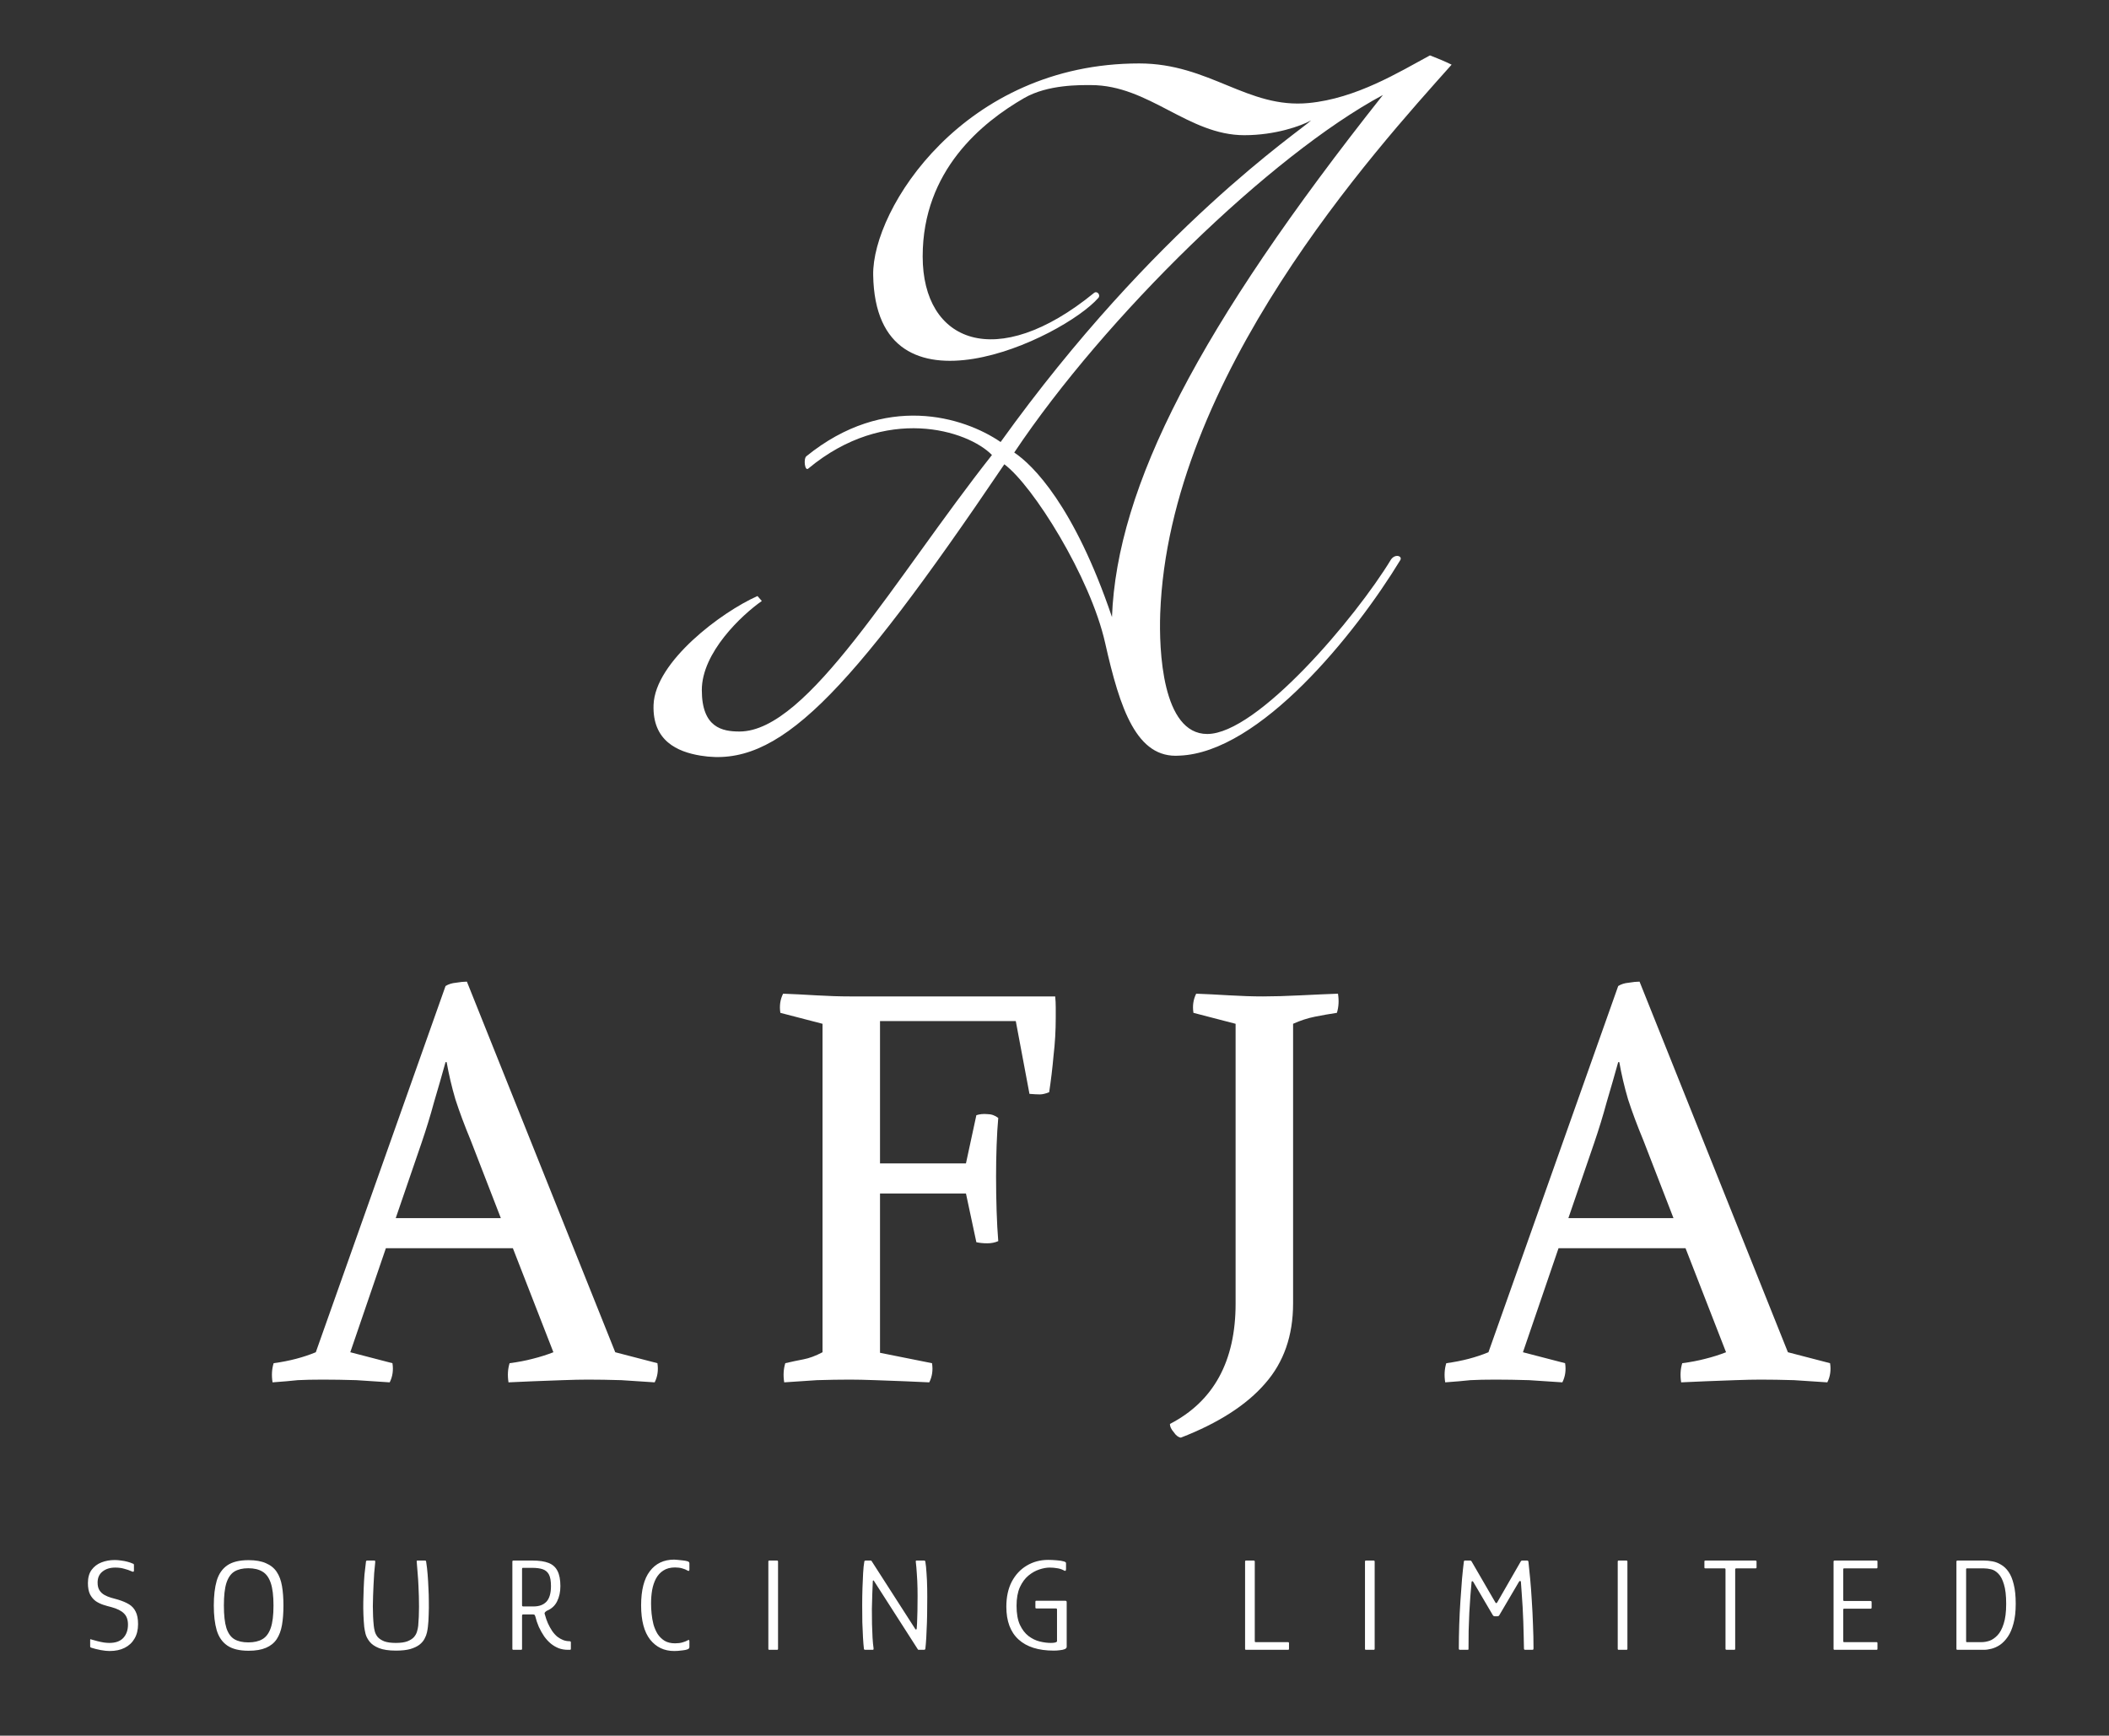
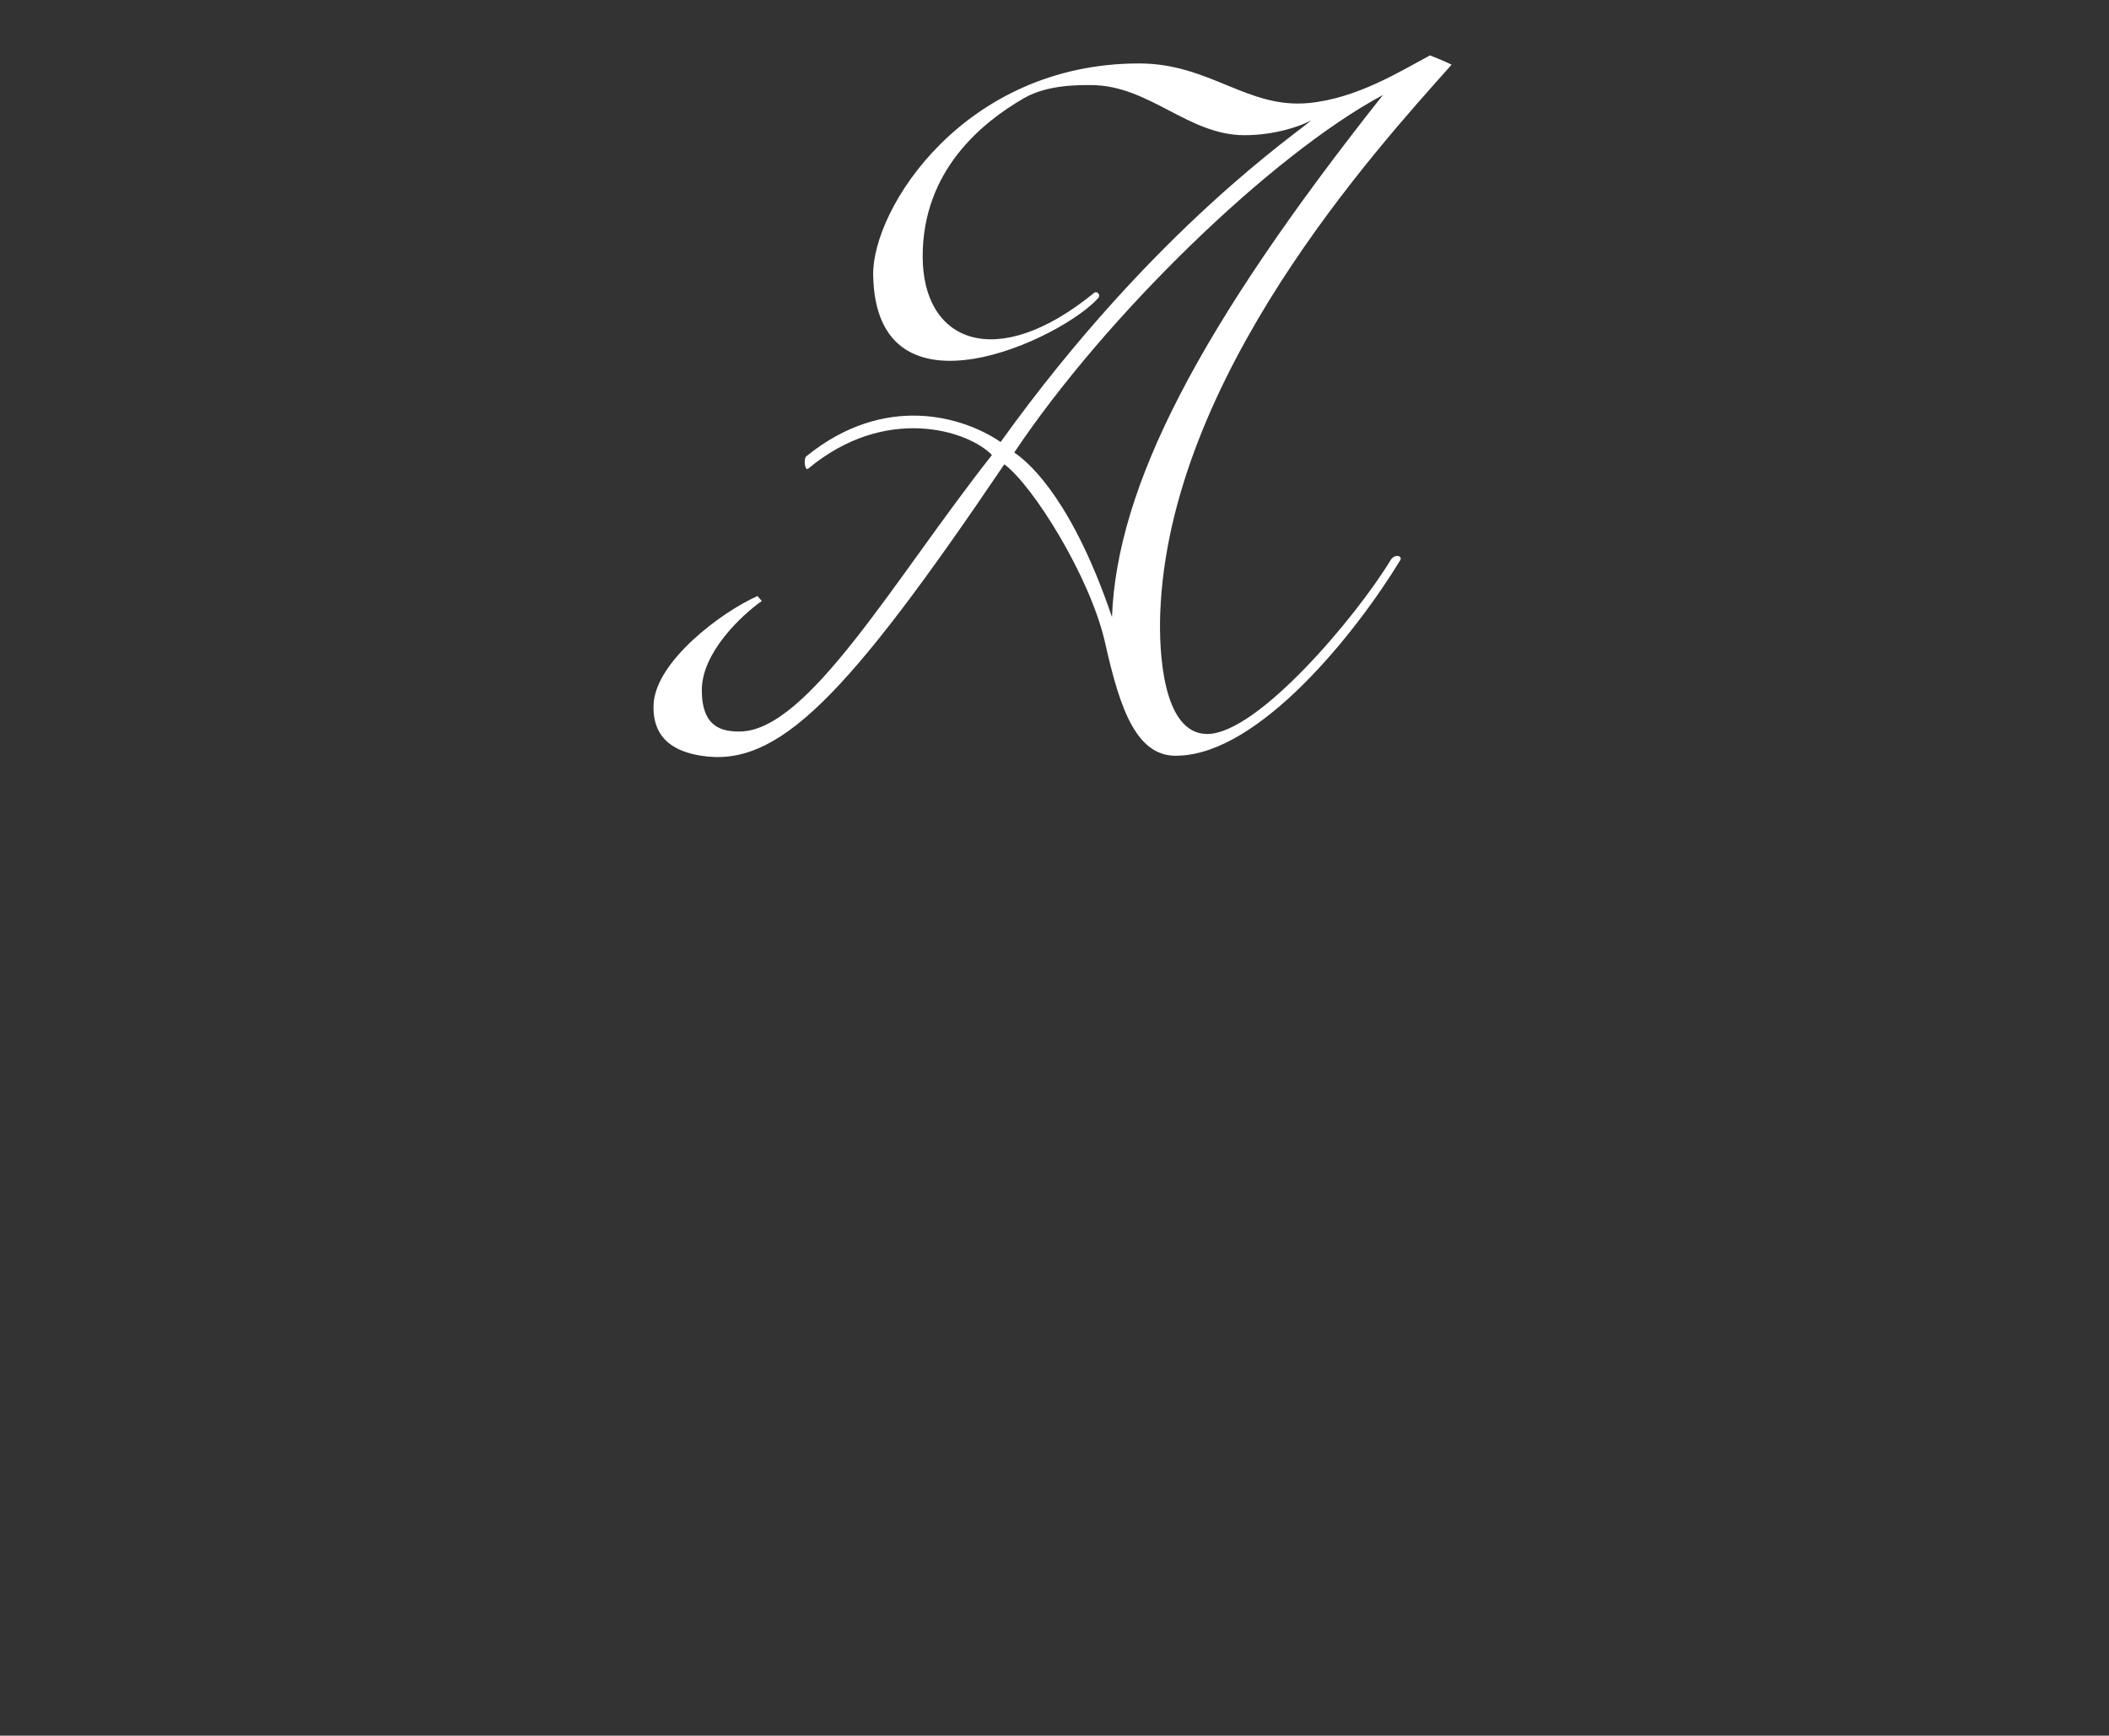
<svg xmlns="http://www.w3.org/2000/svg" width="486" height="400" viewBox="0 0 486 400" fill="none">
  <rect x="0" y="0" width="486" height="400" fill="#333333" stroke="none" />
  <path d="M329.52 12.766C331.373 13.479 333.083 14.192 334.509 14.905C316.974 34.578 269.362 86.754 267.364 141.354C267.057 149.759 267.791 169.153 278.198 169.153C289.745 169.153 312.412 142.351 320.538 128.951C321.536 127.526 323.246 128.156 322.677 129.093C312.27 146.2 290.316 173.429 271.783 174.142C261.947 174.855 258.098 163.45 254.677 148.197C251.255 132.943 237.997 111.845 231.437 106.998C194.802 161.169 179.121 177.04 161.443 174.142C156.068 173.261 150.321 170.721 150.606 162.453C150.951 152.474 166.288 141.021 174.557 137.362L175.554 138.502C170.945 141.734 161.729 150.363 161.729 159.031C161.729 167.698 166.436 168.583 170.425 168.583C186.249 168.582 206.206 133.228 228.588 104.859C223.028 99.157 204.069 93.169 186.249 107.995C185.458 108.653 185.118 105.714 185.821 105.144C203.926 90.461 222.03 96.02 230.584 101.865C266.081 52.397 299.868 30.016 302.148 27.735C299.868 29.018 293.88 31.157 286.752 31.157C273.779 31.157 264.798 19.609 251.397 19.609C248.974 19.609 241.475 19.442 236.001 22.603C226.307 28.2 212.622 39.283 212.622 59.098C212.622 78.913 229.586 85.898 252.11 67.508C252.809 66.939 253.694 67.98 253.108 68.649C244.983 77.915 201.787 98.586 201.217 63.374C200.97 48.117 222.173 14.62 262.517 14.62C278.768 14.62 287.465 25.097 301.578 23.744C312.555 22.691 322.392 16.615 329.52 12.766ZM318.686 21.89C292.883 35.718 254.678 72.926 233.722 104.289C237.999 107.14 247.549 116.549 256.245 142.208C257.386 112.129 276.204 75.492 318.686 21.89Z" fill="white" />
-   <path d="M88.921 287.666L80.721 311.635L90.435 314.159C90.687 315.757 90.477 317.228 89.804 318.574C87.533 318.406 84.968 318.238 82.109 318.069C79.333 317.985 76.768 317.943 74.413 317.943C72.058 317.943 70.124 317.985 68.61 318.069C67.096 318.238 65.161 318.406 62.806 318.574C62.554 316.976 62.638 315.504 63.059 314.159C64.909 313.906 66.633 313.57 68.231 313.149C69.829 312.729 71.343 312.224 72.773 311.635L102.672 227.236C103.345 226.816 104.144 226.564 105.069 226.479C106.078 226.311 106.919 226.227 107.592 226.227L141.781 311.635L151.495 314.159C151.747 315.757 151.537 317.228 150.864 318.574C148.593 318.406 146.028 318.238 143.169 318.069C140.393 317.985 137.828 317.943 135.473 317.943C133.875 317.943 131.941 317.985 129.67 318.069C127.399 318.154 125.128 318.238 122.857 318.322C120.671 318.406 118.778 318.49 117.18 318.574C116.928 316.976 117.012 315.504 117.433 314.159C119.367 313.906 121.133 313.57 122.731 313.149C124.413 312.729 126.011 312.224 127.525 311.635L118.189 287.666H88.921ZM102.672 244.772C101.831 247.8 100.948 250.87 100.023 253.982C99.182 257.094 98.215 260.247 97.121 263.443L91.192 280.727H115.414L108.475 262.813C107.046 259.364 105.868 256.21 104.943 253.351C104.102 250.491 103.429 247.632 102.924 244.772H102.672ZM202.79 311.762L214.774 314.159C215.027 315.757 214.817 317.228 214.144 318.574C212.63 318.49 210.737 318.406 208.467 318.322C206.196 318.238 203.925 318.154 201.654 318.069C199.383 317.985 197.449 317.943 195.851 317.943C193.496 317.943 190.973 317.985 188.282 318.069C185.59 318.238 183.067 318.406 180.712 318.574C180.46 316.976 180.544 315.504 180.964 314.159C182.394 313.822 183.782 313.528 185.128 313.275C186.473 313.023 187.945 312.476 189.543 311.635V235.941L179.829 233.418C179.577 231.82 179.787 230.348 180.46 229.003C182.731 229.087 185.254 229.213 188.029 229.381C190.889 229.549 193.496 229.633 195.851 229.633H243.16C243.244 230.474 243.286 231.315 243.286 232.157C243.286 232.913 243.286 233.712 243.286 234.553C243.286 237.497 243.118 240.399 242.781 243.258C242.529 246.118 242.193 248.935 241.772 251.711C240.931 252.047 240.216 252.215 239.627 252.215C239.039 252.215 238.24 252.173 237.23 252.089L234.077 235.31H202.79V268.111H222.596L224.993 257.009C225.75 256.757 226.591 256.673 227.516 256.757C228.442 256.757 229.283 257.051 230.04 257.64C229.871 259.491 229.745 261.593 229.661 263.948C229.577 266.303 229.535 268.7 229.535 271.139C229.535 273.83 229.577 276.48 229.661 279.087C229.745 281.694 229.871 284.007 230.04 286.026C229.283 286.362 228.442 286.53 227.516 286.53C226.591 286.53 225.75 286.446 224.993 286.278L222.596 275.05H202.79V311.762ZM284.734 235.941L275.02 233.418C274.768 231.82 274.978 230.348 275.651 229.003C277.922 229.087 280.445 229.213 283.221 229.381C286.08 229.549 288.687 229.633 291.042 229.633C293.481 229.633 296.383 229.549 299.747 229.381C303.111 229.213 305.971 229.087 308.326 229.003C308.578 230.601 308.494 232.072 308.074 233.418C306.391 233.67 304.709 233.965 303.027 234.301C301.345 234.638 299.663 235.184 297.981 235.941V300.407C297.981 307.809 295.836 313.948 291.547 318.826C287.258 323.789 280.782 327.952 272.119 331.316C271.53 331.232 270.983 330.811 270.479 330.054C269.89 329.382 269.596 328.751 269.596 328.162C279.688 322.948 284.734 313.696 284.734 300.407V235.941ZM359.148 287.666L350.948 311.635L360.662 314.159C360.915 315.757 360.704 317.228 360.031 318.574C357.761 318.406 355.195 318.238 352.336 318.069C349.56 317.985 346.995 317.943 344.64 317.943C342.285 317.943 340.351 317.985 338.837 318.069C337.323 318.238 335.389 318.406 333.034 318.574C332.782 316.976 332.866 315.504 333.286 314.159C335.137 313.906 336.861 313.57 338.459 313.149C340.057 312.729 341.571 312.224 343 311.635L372.9 227.236C373.572 226.816 374.371 226.564 375.296 226.479C376.306 226.311 377.147 226.227 377.82 226.227L412.008 311.635L421.722 314.159C421.975 315.757 421.764 317.228 421.092 318.574C418.821 318.406 416.255 318.238 413.396 318.069C410.62 317.985 408.055 317.943 405.7 317.943C404.102 317.943 402.168 317.985 399.897 318.069C397.626 318.154 395.355 318.238 393.085 318.322C390.898 318.406 389.006 318.49 387.408 318.574C387.155 316.976 387.239 315.504 387.66 314.159C389.594 313.906 391.36 313.57 392.958 313.149C394.641 312.729 396.239 312.224 397.752 311.635L388.417 287.666H359.148ZM372.9 244.772C372.058 247.8 371.175 250.87 370.25 253.982C369.409 257.094 368.442 260.247 367.349 263.443L361.419 280.727H385.641L378.703 262.813C377.273 259.364 376.095 256.21 375.17 253.351C374.329 250.491 373.656 247.632 373.152 244.772H372.9Z" fill="white" />
-   <path d="M20.779 379.388V377.921C20.779 377.799 20.81 377.748 20.871 377.768C20.953 377.789 21.044 377.819 21.146 377.86C21.554 377.982 22.002 378.105 22.491 378.227C22.98 378.349 23.469 378.451 23.958 378.533C24.448 378.594 24.865 378.624 25.212 378.624C26.638 378.624 27.708 378.237 28.422 377.463C29.135 376.688 29.491 375.669 29.491 374.406C29.491 373.285 29.186 372.429 28.574 371.838C27.983 371.227 27.015 370.737 25.67 370.371C25.079 370.228 24.468 370.055 23.836 369.851C23.204 369.647 22.613 369.362 22.063 368.995C21.533 368.608 21.095 368.088 20.749 367.436C20.423 366.764 20.26 365.897 20.26 364.838C20.26 363.574 20.545 362.555 21.116 361.781C21.686 361.006 22.44 360.436 23.378 360.069C24.315 359.702 25.334 359.519 26.434 359.519C26.924 359.519 27.423 359.559 27.932 359.641C28.442 359.702 28.921 359.794 29.369 359.916C29.838 360.038 30.245 360.181 30.592 360.344C30.714 360.364 30.785 360.405 30.806 360.466C30.847 360.507 30.867 360.578 30.867 360.68V361.964C30.867 362.25 30.684 362.3 30.317 362.117C29.828 361.893 29.267 361.699 28.636 361.536C28.024 361.353 27.331 361.261 26.557 361.261C25.354 361.261 24.376 361.567 23.622 362.178C22.868 362.769 22.491 363.615 22.491 364.715C22.491 365.449 22.634 366.04 22.919 366.488C23.204 366.937 23.581 367.293 24.05 367.558C24.519 367.823 25.028 368.037 25.579 368.2C26.129 368.363 26.679 368.516 27.229 368.659C28.228 368.964 29.063 369.321 29.736 369.729C30.408 370.136 30.918 370.697 31.264 371.41C31.631 372.123 31.815 373.081 31.815 374.283C31.815 375.608 31.54 376.729 30.989 377.646C30.459 378.563 29.705 379.266 28.727 379.755C27.769 380.244 26.608 380.489 25.242 380.489C24.672 380.489 23.999 380.418 23.225 380.275C22.471 380.132 21.768 379.959 21.116 379.755C20.993 379.715 20.901 379.674 20.84 379.633C20.8 379.572 20.779 379.49 20.779 379.388ZM49.269 370.004C49.269 367.742 49.493 365.836 49.941 364.287C50.41 362.718 51.225 361.536 52.387 360.741C53.549 359.947 55.179 359.549 57.278 359.549C58.908 359.549 60.243 359.784 61.282 360.252C62.342 360.701 63.168 361.363 63.759 362.239C64.35 363.116 64.757 364.206 64.981 365.51C65.206 366.814 65.318 368.312 65.318 370.004C65.318 371.695 65.206 373.193 64.981 374.497C64.757 375.781 64.35 376.872 63.759 377.768C63.168 378.645 62.342 379.307 61.282 379.755C60.243 380.204 58.908 380.428 57.278 380.428C55.179 380.428 53.549 380.03 52.387 379.236C51.225 378.441 50.41 377.269 49.941 375.72C49.493 374.171 49.269 372.266 49.269 370.004ZM51.592 370.004C51.592 372.225 51.786 373.957 52.173 375.201C52.581 376.423 53.192 377.279 54.007 377.768C54.843 378.257 55.913 378.502 57.217 378.502C58.541 378.502 59.622 378.257 60.457 377.768C61.313 377.279 61.955 376.423 62.383 375.201C62.811 373.978 63.025 372.246 63.025 370.004C63.025 367.762 62.811 366.02 62.383 364.777C61.955 363.533 61.313 362.667 60.457 362.178C59.622 361.669 58.541 361.414 57.217 361.414C55.913 361.414 54.843 361.669 54.007 362.178C53.192 362.688 52.581 363.564 52.173 364.807C51.786 366.03 51.592 367.762 51.592 370.004ZM91.268 380.397C89.597 380.397 88.283 380.204 87.325 379.816C86.367 379.429 85.654 378.94 85.185 378.349C84.716 377.758 84.4 377.157 84.237 376.546C84.095 375.934 83.993 375.394 83.932 374.925C83.85 374.069 83.789 373.142 83.748 372.144C83.708 371.125 83.698 370.126 83.718 369.148C83.738 368.149 83.769 367.11 83.81 366.03C83.85 364.95 83.911 363.89 83.993 362.851C84.095 361.811 84.207 360.843 84.329 359.947C84.329 359.865 84.35 359.794 84.39 359.733C84.451 359.672 84.523 359.641 84.604 359.641C84.89 359.641 85.165 359.641 85.43 359.641C85.695 359.641 85.97 359.641 86.255 359.641C86.357 359.641 86.418 359.661 86.439 359.702C86.459 359.743 86.469 359.845 86.469 360.008C86.388 360.823 86.306 361.679 86.225 362.576C86.163 363.472 86.112 364.4 86.072 365.357C85.99 366.988 85.939 368.598 85.919 370.187C85.919 371.777 85.99 373.275 86.133 374.681C86.174 375.088 86.255 375.527 86.377 375.995C86.5 376.444 86.724 376.872 87.05 377.279C87.396 377.666 87.896 377.992 88.548 378.257C89.22 378.502 90.107 378.624 91.207 378.624C92.328 378.624 93.215 378.502 93.867 378.257C94.539 377.992 95.049 377.666 95.395 377.279C95.742 376.872 95.976 376.444 96.098 375.995C96.241 375.527 96.333 375.088 96.373 374.681C96.496 373.315 96.557 371.858 96.557 370.31C96.557 368.74 96.516 367.151 96.434 365.541C96.394 364.563 96.333 363.605 96.251 362.667C96.19 361.73 96.119 360.843 96.037 360.008C96.017 359.845 96.017 359.743 96.037 359.702C96.078 359.661 96.139 359.641 96.221 359.641C96.526 359.641 96.811 359.641 97.076 359.641C97.362 359.641 97.657 359.641 97.963 359.641C98.044 359.641 98.106 359.672 98.146 359.733C98.187 359.794 98.207 359.865 98.207 359.947C98.35 360.843 98.462 361.811 98.544 362.851C98.625 363.87 98.686 364.909 98.727 365.969C98.788 367.028 98.819 368.058 98.819 369.056C98.839 370.055 98.829 371.064 98.788 372.082C98.768 373.101 98.707 374.049 98.605 374.925C98.564 375.292 98.493 375.72 98.391 376.209C98.289 376.678 98.106 377.157 97.841 377.646C97.596 378.135 97.209 378.594 96.679 379.022C96.149 379.429 95.446 379.765 94.57 380.03C93.694 380.275 92.593 380.397 91.268 380.397ZM118.315 380.214C118.152 380.214 118.071 380.142 118.071 380V359.886C118.071 359.723 118.152 359.641 118.315 359.641H122.717C124.246 359.641 125.479 359.824 126.416 360.191C127.353 360.558 128.036 361.169 128.464 362.025C128.913 362.881 129.137 364.053 129.137 365.541C129.137 366.865 128.882 368.037 128.372 369.056C127.883 370.055 127.089 370.778 125.988 371.227C125.764 371.369 125.611 371.512 125.53 371.655C125.468 371.797 125.489 371.97 125.591 372.174C125.754 372.806 125.978 373.448 126.263 374.1C126.549 374.732 126.875 375.323 127.241 375.873C127.629 376.423 128.036 376.872 128.464 377.218C128.872 377.524 129.3 377.768 129.748 377.952C130.217 378.135 130.706 378.227 131.215 378.227C131.317 378.227 131.399 378.247 131.46 378.288C131.521 378.308 131.552 378.38 131.552 378.502V379.969C131.552 380.051 131.541 380.112 131.521 380.153C131.501 380.173 131.45 380.193 131.368 380.214C131.287 380.214 131.134 380.214 130.91 380.214C130.115 380.214 129.391 380.092 128.739 379.847C128.087 379.582 127.496 379.236 126.966 378.808C126.416 378.359 125.896 377.799 125.407 377.126C124.939 376.433 124.521 375.69 124.154 374.895C123.808 374.08 123.543 373.285 123.359 372.51C123.339 372.429 123.298 372.337 123.237 372.235C123.176 372.113 123.043 372.052 122.839 372.052H120.547C120.384 372.052 120.302 372.164 120.302 372.388V380C120.302 380.142 120.221 380.214 120.058 380.214H118.315ZM120.302 369.973C120.302 370.055 120.323 370.116 120.363 370.157C120.425 370.197 120.486 370.218 120.547 370.218H122.962C124.246 370.218 125.234 369.851 125.927 369.117C126.62 368.363 126.966 367.171 126.966 365.541C126.966 364.359 126.813 363.472 126.508 362.881C126.202 362.29 125.733 361.883 125.102 361.659C124.47 361.434 123.644 361.322 122.626 361.322H120.547C120.445 361.322 120.374 361.343 120.333 361.383C120.312 361.404 120.302 361.475 120.302 361.597V369.973ZM158.866 379.572C158.866 379.837 158.703 380.02 158.377 380.122C158.091 380.224 157.745 380.295 157.337 380.336C156.95 380.397 156.573 380.438 156.206 380.458C155.839 380.479 155.554 380.489 155.35 380.489C153.068 380.489 151.224 379.613 149.817 377.86C148.432 376.087 147.739 373.458 147.739 369.973C147.739 366.468 148.411 363.839 149.756 362.086C151.101 360.314 152.966 359.427 155.35 359.427C155.554 359.427 155.839 359.447 156.206 359.488C156.573 359.509 156.95 359.549 157.337 359.61C157.745 359.651 158.091 359.712 158.377 359.794C158.54 359.835 158.662 359.896 158.744 359.977C158.825 360.059 158.866 360.15 158.866 360.252V361.72C158.866 362.046 158.713 362.117 158.407 361.934C158.122 361.75 157.725 361.587 157.215 361.445C156.726 361.302 156.176 361.231 155.564 361.231C154.484 361.231 153.588 361.465 152.874 361.934C152.161 362.382 151.59 363.004 151.162 363.798C150.755 364.573 150.459 365.459 150.276 366.458C150.113 367.436 150.031 368.465 150.031 369.545C150.031 370.279 150.072 371.064 150.154 371.899C150.235 372.714 150.378 373.529 150.582 374.345C150.806 375.139 151.122 375.873 151.529 376.546C151.957 377.198 152.497 377.728 153.149 378.135C153.802 378.522 154.607 378.716 155.564 378.716C156.217 378.716 156.787 378.645 157.276 378.502C157.765 378.359 158.132 378.217 158.377 378.074C158.56 377.952 158.682 377.911 158.744 377.952C158.825 377.972 158.866 378.074 158.866 378.257V379.572ZM179.292 380C179.292 380.142 179.21 380.214 179.047 380.214H177.274C177.132 380.214 177.06 380.142 177.06 380V359.886C177.06 359.723 177.132 359.641 177.274 359.641H179.047C179.21 359.641 179.292 359.723 179.292 359.886V380ZM210.913 375.415C210.954 375.496 211.015 375.537 211.096 375.537C211.198 375.516 211.249 375.445 211.249 375.323C211.31 374.61 211.351 373.754 211.371 372.755C211.412 371.756 211.432 370.687 211.432 369.545C211.453 368.404 211.453 367.253 211.432 366.091C211.412 364.929 211.361 363.819 211.28 362.759C211.219 361.699 211.137 360.752 211.035 359.916C211.015 359.733 211.066 359.641 211.188 359.641H212.961C213.022 359.641 213.083 359.661 213.144 359.702C213.205 359.743 213.236 359.804 213.236 359.886C213.358 360.599 213.45 361.495 213.511 362.576C213.593 363.635 213.644 364.807 213.664 366.091C213.684 367.375 213.684 368.689 213.664 370.034C213.664 371.379 213.644 372.684 213.603 373.947C213.562 375.211 213.511 376.372 213.45 377.432C213.389 378.471 213.318 379.327 213.236 380C213.216 380.081 213.165 380.142 213.083 380.183C213.022 380.204 212.951 380.214 212.869 380.214H211.677C211.575 380.214 211.483 380.122 211.402 379.939L201.406 364.349C201.386 364.267 201.335 364.226 201.253 364.226C201.192 364.226 201.151 364.277 201.131 364.379C201.09 365.296 201.049 366.305 201.009 367.405C200.968 368.486 200.937 369.617 200.917 370.799C200.917 371.981 200.927 373.142 200.947 374.283C200.988 375.404 201.029 376.454 201.07 377.432C201.131 378.41 201.212 379.246 201.314 379.939C201.314 380.122 201.263 380.214 201.161 380.214H199.419C199.337 380.214 199.266 380.204 199.205 380.183C199.144 380.142 199.103 380.081 199.083 380C199.001 379.307 198.93 378.431 198.869 377.371C198.808 376.311 198.757 375.15 198.716 373.886C198.695 372.602 198.685 371.288 198.685 369.943C198.685 368.598 198.706 367.293 198.746 366.03C198.787 364.746 198.838 363.574 198.899 362.514C198.96 361.434 199.052 360.558 199.174 359.886C199.174 359.804 199.205 359.743 199.266 359.702C199.348 359.661 199.409 359.641 199.45 359.641H200.672C200.774 359.641 200.856 359.712 200.917 359.855L210.913 375.415ZM245.811 379.511C245.811 379.755 245.658 379.939 245.352 380.061C245.067 380.183 244.69 380.265 244.221 380.306C243.773 380.367 243.304 380.397 242.815 380.397C239.29 380.397 236.589 379.541 234.714 377.829C232.84 376.118 231.902 373.601 231.902 370.279C231.902 368.037 232.32 366.111 233.155 364.501C234.011 362.891 235.163 361.659 236.61 360.803C238.077 359.926 239.718 359.488 241.531 359.488C242.143 359.488 242.795 359.519 243.488 359.58C244.181 359.621 244.751 359.712 245.2 359.855C245.383 359.916 245.505 359.977 245.566 360.038C245.628 360.079 245.658 360.171 245.658 360.314V361.597C245.658 361.801 245.617 361.934 245.536 361.995C245.475 362.036 245.383 362.025 245.261 361.964C244.751 361.679 244.211 361.495 243.641 361.414C243.09 361.312 242.499 361.261 241.868 361.261C241.175 361.261 240.39 361.404 239.514 361.689C238.637 361.974 237.802 362.443 237.007 363.095C236.212 363.747 235.55 364.644 235.02 365.785C234.511 366.927 234.256 368.353 234.256 370.065C234.256 371.858 234.511 373.315 235.02 374.436C235.55 375.557 236.212 376.423 237.007 377.035C237.822 377.646 238.678 378.064 239.575 378.288C240.492 378.512 241.348 378.624 242.143 378.624C242.958 378.624 243.437 378.512 243.579 378.288V370.982C243.579 370.86 243.559 370.778 243.518 370.737C243.478 370.697 243.406 370.676 243.304 370.676H238.841C238.739 370.676 238.668 370.656 238.627 370.615C238.607 370.574 238.597 370.513 238.597 370.432V369.148C238.597 369.066 238.607 369.005 238.627 368.964C238.668 368.924 238.739 368.903 238.841 368.903H245.414C245.597 368.903 245.709 368.934 245.75 368.995C245.791 369.036 245.811 369.148 245.811 369.331V379.511ZM287.133 380.214C286.991 380.214 286.919 380.142 286.919 380V359.886C286.919 359.723 286.991 359.641 287.133 359.641H288.876C288.978 359.641 289.049 359.661 289.09 359.702C289.13 359.743 289.151 359.814 289.151 359.916V378.166C289.151 378.247 289.161 378.319 289.181 378.38C289.202 378.42 289.263 378.441 289.365 378.441H296.732C296.875 378.441 296.956 378.461 296.976 378.502C297.017 378.522 297.038 378.594 297.038 378.716V379.908C297.038 380.051 297.017 380.142 296.976 380.183C296.956 380.204 296.875 380.214 296.732 380.214H287.133ZM316.78 380C316.78 380.142 316.698 380.214 316.535 380.214H314.762C314.62 380.214 314.548 380.142 314.548 380V359.886C314.548 359.723 314.62 359.641 314.762 359.641H316.535C316.698 359.641 316.78 359.723 316.78 359.886V380ZM336.448 380.214C336.265 380.214 336.173 380.122 336.173 379.939C336.173 378.186 336.204 376.372 336.265 374.497C336.326 372.623 336.418 370.778 336.54 368.964C336.662 367.151 336.785 365.459 336.907 363.89C337.05 362.321 337.192 360.986 337.335 359.886C337.355 359.804 337.376 359.743 337.396 359.702C337.437 359.661 337.498 359.641 337.58 359.641H338.741C338.863 359.641 338.945 359.661 338.986 359.702C339.047 359.743 339.098 359.804 339.139 359.886L344.58 369.27C344.641 369.392 344.712 369.454 344.794 369.454C344.875 369.454 344.947 369.403 345.008 369.301L350.388 359.947C350.449 359.824 350.51 359.743 350.571 359.702C350.632 359.661 350.724 359.641 350.846 359.641H351.916C352.1 359.641 352.202 359.753 352.222 359.977C352.344 361.057 352.477 362.362 352.619 363.89C352.762 365.418 352.884 367.079 352.986 368.873C353.108 370.666 353.2 372.5 353.261 374.375C353.343 376.25 353.384 378.074 353.384 379.847C353.384 379.99 353.363 380.092 353.322 380.153C353.282 380.193 353.2 380.214 353.078 380.214H351.458C351.274 380.214 351.183 380.112 351.183 379.908C351.183 379.052 351.162 378.094 351.121 377.035C351.101 375.975 351.071 374.874 351.03 373.733C350.989 372.592 350.938 371.461 350.877 370.34C350.816 369.199 350.744 368.139 350.663 367.161C350.602 366.162 350.541 365.296 350.48 364.563C350.459 364.42 350.398 364.349 350.296 364.349C350.194 364.349 350.113 364.4 350.052 364.501L345.466 372.296C345.385 372.419 345.262 372.48 345.099 372.48H344.396C344.254 372.48 344.131 372.409 344.03 372.266L339.505 364.563C339.444 364.44 339.363 364.389 339.261 364.41C339.159 364.41 339.108 364.481 339.108 364.624C339.026 365.561 338.935 366.631 338.833 367.833C338.751 369.036 338.67 370.32 338.588 371.685C338.527 373.03 338.476 374.416 338.435 375.842C338.415 377.269 338.405 378.665 338.405 380.03C338.405 380.153 338.344 380.214 338.221 380.214H336.448ZM375.023 380C375.023 380.142 374.941 380.214 374.778 380.214H373.005C372.863 380.214 372.791 380.142 372.791 380V359.886C372.791 359.723 372.863 359.641 373.005 359.641H374.778C374.941 359.641 375.023 359.723 375.023 359.886V380ZM397.871 380.214C397.81 380.214 397.749 380.193 397.687 380.153C397.647 380.112 397.626 380.061 397.626 380V361.689C397.626 361.587 397.606 361.526 397.565 361.506C397.545 361.465 397.494 361.445 397.412 361.445H393.041C392.939 361.445 392.868 361.434 392.827 361.414C392.786 361.373 392.766 361.312 392.766 361.231V359.855C392.766 359.773 392.776 359.723 392.796 359.702C392.837 359.661 392.908 359.641 393.01 359.641H404.474C404.596 359.641 404.677 359.661 404.718 359.702C404.759 359.743 404.779 359.804 404.779 359.886V361.2C404.779 361.302 404.759 361.373 404.718 361.414C404.677 361.434 404.596 361.445 404.474 361.445H400.133C400.031 361.445 399.96 361.465 399.919 361.506C399.878 361.526 399.858 361.587 399.858 361.689V380C399.858 380.142 399.786 380.214 399.644 380.214H397.871ZM422.771 380.214C422.608 380.214 422.527 380.142 422.527 380V359.886C422.527 359.723 422.608 359.641 422.771 359.641H432.4C432.523 359.641 432.594 359.661 432.614 359.702C432.635 359.723 432.645 359.784 432.645 359.886V361.169C432.645 361.292 432.625 361.373 432.584 361.414C432.563 361.434 432.502 361.445 432.4 361.445H424.972C424.87 361.445 424.809 361.465 424.789 361.506C424.768 361.526 424.758 361.577 424.758 361.659V368.72C424.758 368.801 424.779 368.863 424.819 368.903C424.86 368.944 424.911 368.964 424.972 368.964H431.025C431.147 368.964 431.218 368.985 431.239 369.026C431.28 369.046 431.3 369.128 431.3 369.27V370.432C431.3 370.554 431.28 370.636 431.239 370.676C431.218 370.717 431.147 370.737 431.025 370.737H424.972C424.87 370.737 424.809 370.758 424.789 370.799C424.768 370.819 424.758 370.87 424.758 370.951V378.166C424.758 378.247 424.768 378.319 424.789 378.38C424.809 378.42 424.87 378.441 424.972 378.441H432.37C432.512 378.441 432.594 378.461 432.614 378.502C432.635 378.522 432.645 378.594 432.645 378.716V379.908C432.645 380.051 432.625 380.142 432.584 380.183C432.563 380.204 432.492 380.214 432.37 380.214H422.771ZM464.506 369.606C464.506 371.4 464.333 372.918 463.987 374.161C463.661 375.404 463.223 376.423 462.672 377.218C462.122 378.013 461.521 378.634 460.869 379.083C460.217 379.511 459.565 379.806 458.912 379.969C458.281 380.132 457.7 380.214 457.17 380.214H451.087C450.924 380.214 450.842 380.142 450.842 380V359.886C450.842 359.723 450.924 359.641 451.087 359.641H457.17C457.802 359.641 458.454 359.702 459.126 359.824C459.819 359.947 460.482 360.201 461.113 360.589C461.765 360.955 462.346 361.506 462.856 362.239C463.365 362.973 463.763 363.941 464.048 365.143C464.354 366.325 464.506 367.813 464.506 369.606ZM462.306 369.606C462.306 367.711 462.132 366.213 461.786 365.113C461.46 364.012 461.032 363.197 460.502 362.667C459.993 362.137 459.442 361.801 458.851 361.659C458.26 361.516 457.71 361.445 457.201 361.445H453.288C453.186 361.445 453.125 361.465 453.104 361.506C453.084 361.526 453.074 361.567 453.074 361.628V378.227C453.074 378.308 453.084 378.369 453.104 378.41C453.125 378.431 453.176 378.441 453.257 378.441H456.681C457.231 378.441 457.822 378.339 458.454 378.135C459.086 377.911 459.697 377.493 460.288 376.882C460.879 376.27 461.358 375.384 461.725 374.222C462.112 373.061 462.306 371.522 462.306 369.606Z" fill="white" />
</svg>